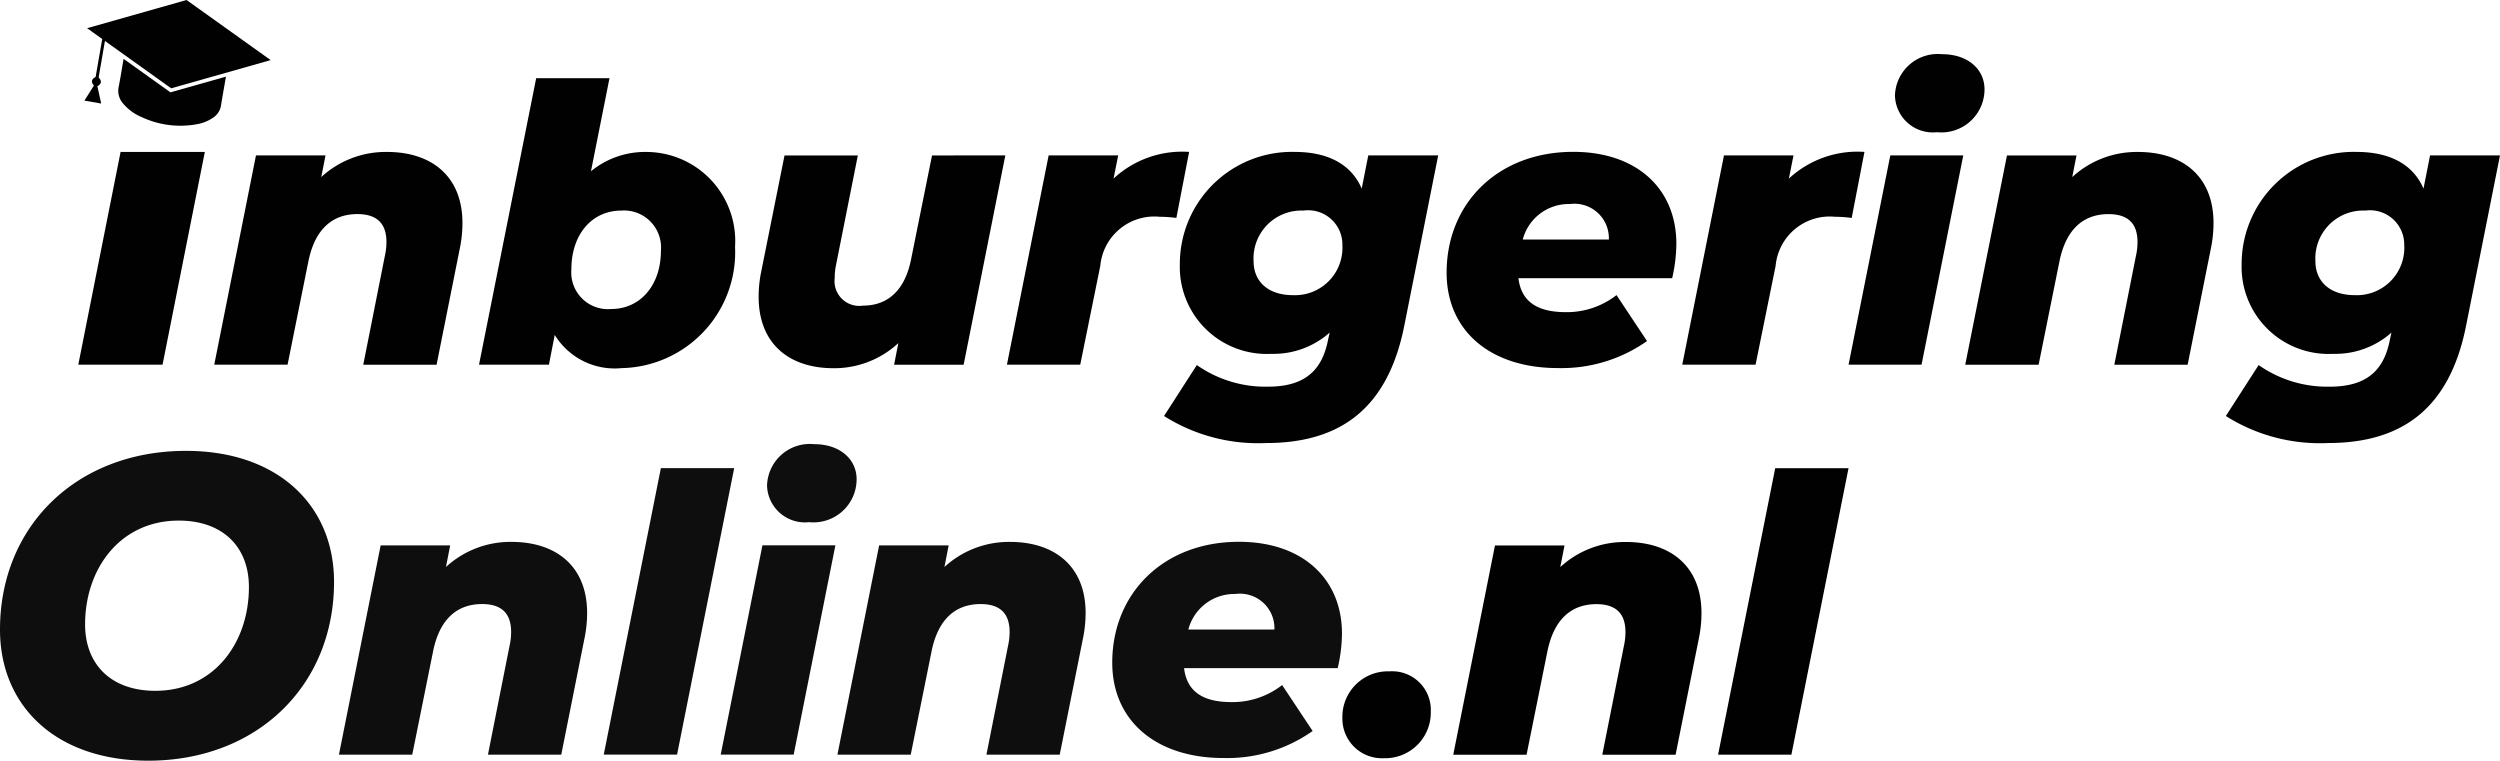
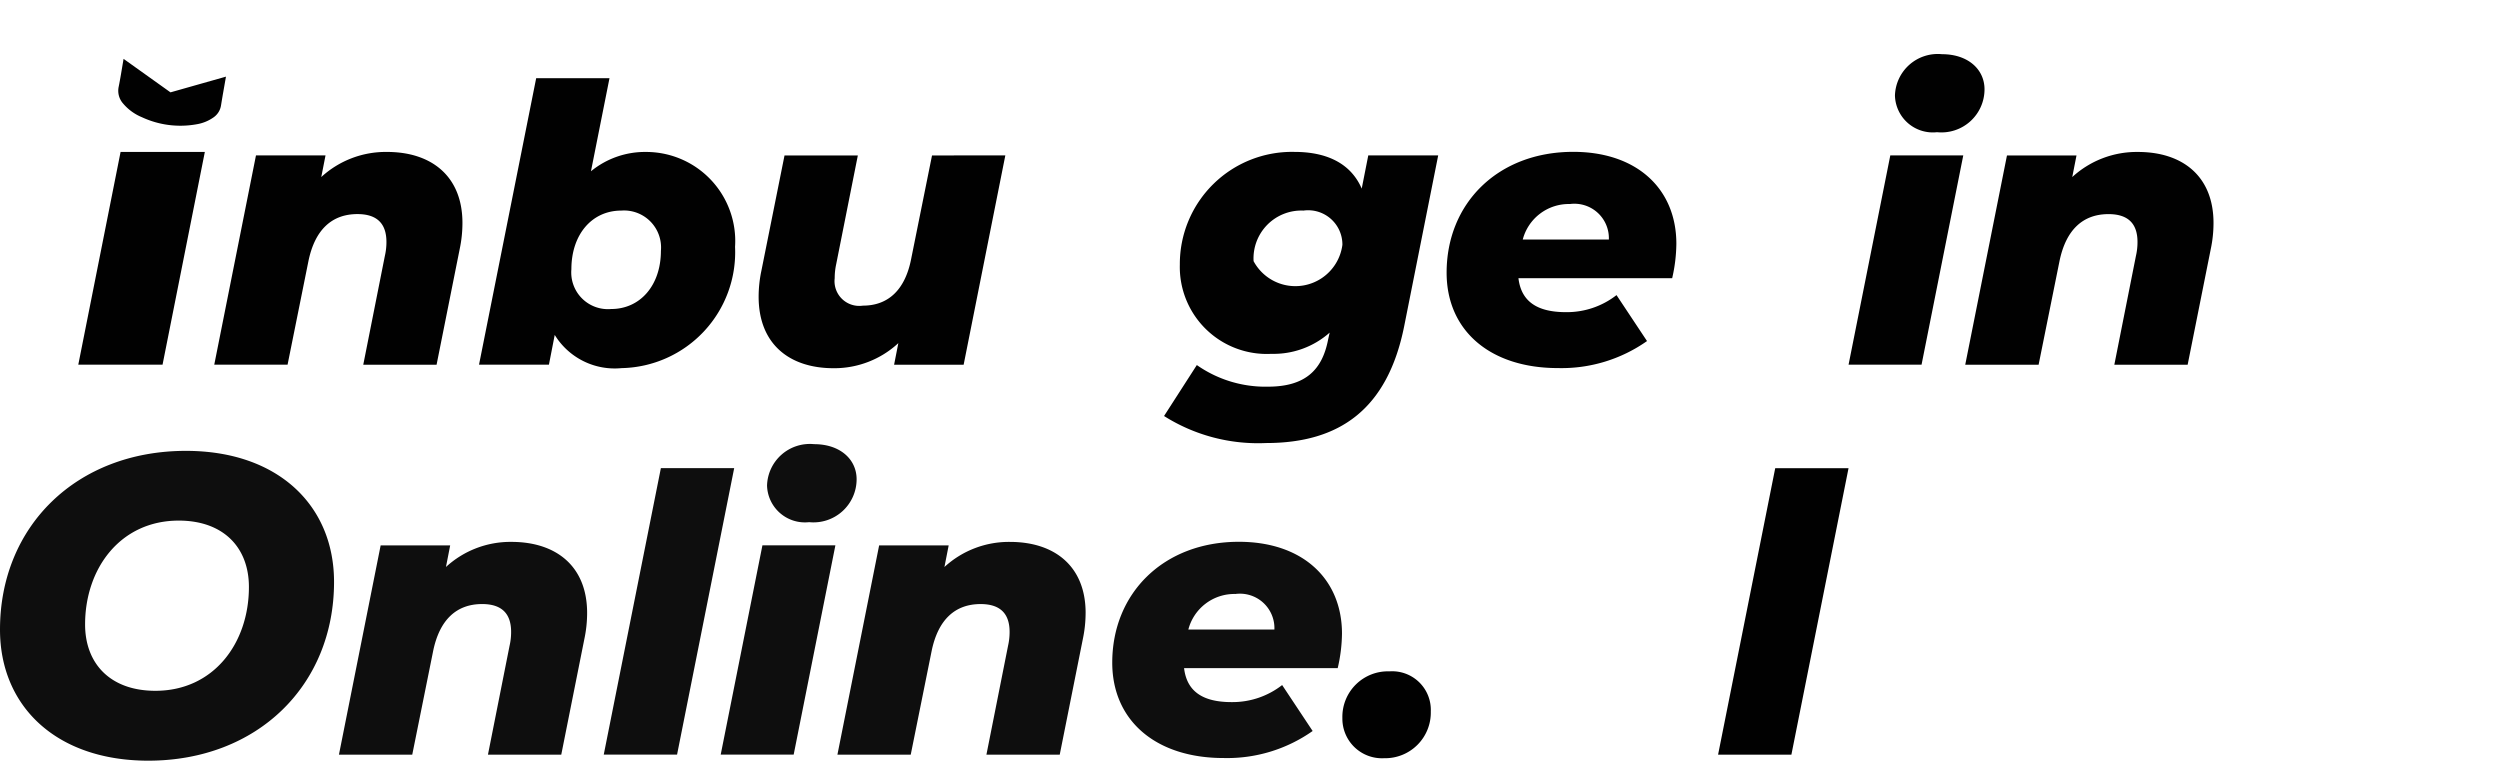
<svg xmlns="http://www.w3.org/2000/svg" width="146.635" height="44.617" viewBox="0 0 146.635 44.617">
  <defs>
    <linearGradient id="linear-gradient" x1="0.5" x2="0.5" y2="1" gradientUnits="objectBoundingBox">
      <stop offset="0" stop-color="#0E0E0E" />
      <stop offset="1" stop-color="#0E0E0E" />
    </linearGradient>
  </defs>
  <g id="Inburgering_Online_-_Logo_KLEIN" data-name="Inburgering Online - Logo KLEIN" transform="translate(-48.023 1.521)">
    <g id="Inburgering_Online_-_Logo_Tekst_V2_SVG_" data-name="Inburgering Online - Logo Tekst (V2) (SVG)" transform="translate(48.023 -1.522)">
-       <path id="Path_89" data-name="Path 89" d="M114.854,107.283l3.886,2.778,5.835-1.655-4.934-3.525c-1.932.547-3.871,1.1-5.832,1.653.3.22.593.426.886.635l-.387,2.225c-.262.126-.277.323-.1.5-.09.145-.182.291-.275.439s-.185.295-.283.449l.984.172c-.075-.343-.15-.679-.223-1.012.216-.125.295-.295.073-.519C114.6,108.722,114.728,108.015,114.854,107.283Z" transform="translate(-108.699 -104.88)" fill="#010101" />
      <path id="Path_90" data-name="Path 90" d="M154.051,165.193c-1.1.312-2.174.616-3.254.922l-2.752-1.965c-.011.065-.019.1-.024.145-.086.5-.163,1-.263,1.492a1.129,1.129,0,0,0,.261.985,2.872,2.872,0,0,0,1.1.8,5.349,5.349,0,0,0,3.216.414,2.385,2.385,0,0,0,.993-.408,1.045,1.045,0,0,0,.433-.7C153.85,166.323,153.95,165.773,154.051,165.193Z" transform="translate(-140.797 -160.697)" fill="#010101" />
      <path id="Path_91" data-name="Path 91" d="M109.971,257.82h4.942L112.432,270.3H107.49Z" transform="translate(-102.898 -248.909)" fill="#010101" />
      <path id="Path_92" data-name="Path 92" d="M258.842,261.987a7.374,7.374,0,0,1-.158,1.515l-1.359,6.8h-4.3l1.268-6.387a3.58,3.58,0,0,0,.091-.816c0-1.065-.544-1.632-1.7-1.632-1.472,0-2.491.883-2.876,2.763l-1.223,6.071h-4.3l2.447-12.275h4.079l-.249,1.268a5.59,5.59,0,0,1,3.85-1.472C257.03,257.82,258.842,259.247,258.842,261.987Z" transform="translate(-231.718 -248.909)" fill="#010101" />
      <path id="Path_93" data-name="Path 93" d="M525.936,193.486a6.8,6.8,0,0,1-6.659,7.111,4.125,4.125,0,0,1-3.918-1.948l-.34,1.744h-4.1l3.352-16.8h4.3l-1.087,5.458a5,5,0,0,1,3.263-1.133A5.225,5.225,0,0,1,525.936,193.486Zm-4.348.227a2.171,2.171,0,0,0-2.331-2.356c-1.7,0-2.921,1.381-2.921,3.442a2.152,2.152,0,0,0,2.331,2.331C520.364,197.132,521.587,195.751,521.587,193.713Z" transform="translate(-482.822 -179.004)" fill="#010101" />
      <path id="Path_94" data-name="Path 94" d="M806.774,261.32,804.328,273.6h-4.079l.249-1.269a5.523,5.523,0,0,1-3.8,1.472c-2.6,0-4.394-1.427-4.394-4.19a7.386,7.386,0,0,1,.159-1.515l1.359-6.772h4.3l-1.266,6.361a3.915,3.915,0,0,0-.091.838,1.451,1.451,0,0,0,1.654,1.608c1.449,0,2.468-.883,2.831-2.739l1.224-6.07Z" transform="translate(-747.807 -252.205)" fill="#010101" />
-       <path id="Path_95" data-name="Path 95" d="M1052.959,257.82l-.748,3.873a7.526,7.526,0,0,0-.974-.068,3.184,3.184,0,0,0-3.488,2.876l-1.177,5.8h-4.3l2.447-12.275h4.079l-.272,1.359A5.912,5.912,0,0,1,1052.959,257.82Z" transform="translate(-983.212 -248.909)" fill="#010101" />
-       <path id="Path_96" data-name="Path 96" d="M1216.55,258.014l-1.993,10.01c-.974,4.869-3.782,6.862-8.108,6.862a10.314,10.314,0,0,1-5.979-1.585l1.923-2.989a7.01,7.01,0,0,0,4.167,1.268c2.219,0,3.193-1,3.533-2.763l.091-.408a4.961,4.961,0,0,1-3.42,1.245,5.1,5.1,0,0,1-5.368-5.231,6.576,6.576,0,0,1,6.727-6.613c1.766,0,3.263.589,3.941,2.152l.385-1.948Zm-5.619,5.254a2.009,2.009,0,0,0-2.287-2.016,2.806,2.806,0,0,0-2.922,2.967c0,1.2.86,1.993,2.31,1.993A2.782,2.782,0,0,0,1210.93,263.269Z" transform="translate(-1132.194 -248.899)" fill="#010101" />
+       <path id="Path_96" data-name="Path 96" d="M1216.55,258.014l-1.993,10.01c-.974,4.869-3.782,6.862-8.108,6.862a10.314,10.314,0,0,1-5.979-1.585l1.923-2.989a7.01,7.01,0,0,0,4.167,1.268c2.219,0,3.193-1,3.533-2.763l.091-.408a4.961,4.961,0,0,1-3.42,1.245,5.1,5.1,0,0,1-5.368-5.231,6.576,6.576,0,0,1,6.727-6.613c1.766,0,3.263.589,3.941,2.152l.385-1.948Zm-5.619,5.254a2.009,2.009,0,0,0-2.287-2.016,2.806,2.806,0,0,0-2.922,2.967A2.782,2.782,0,0,0,1210.93,263.269Z" transform="translate(-1132.194 -248.899)" fill="#010101" />
      <path id="Path_97" data-name="Path 97" d="M1498.217,265.235H1489.2c.159,1.359,1.087,1.993,2.785,1.993a4.737,4.737,0,0,0,2.967-1l1.789,2.695a8.7,8.7,0,0,1-5.232,1.585c-3.941,0-6.522-2.174-6.522-5.594,0-4.079,3.012-7.089,7.428-7.089,3.737,0,6.047,2.174,6.047,5.39A9.274,9.274,0,0,1,1498.217,265.235Zm-8.764-2.265h5.05a2.023,2.023,0,0,0-2.287-2.084,2.79,2.79,0,0,0-2.764,2.084Z" transform="translate(-1400.137 -248.918)" fill="#010101" />
-       <path id="Path_98" data-name="Path 98" d="M1732.779,257.82l-.748,3.873a7.526,7.526,0,0,0-.974-.068,3.185,3.185,0,0,0-3.488,2.876l-1.177,5.8h-4.3l2.447-12.275h4.078l-.271,1.359A5.909,5.909,0,0,1,1732.779,257.82Z" transform="translate(-1623.421 -248.909)" fill="#010101" />
      <path id="Path_99" data-name="Path 99" d="M1892.027,165.395h4.28l-2.447,12.275h-4.281Zm.272-3.488a2.512,2.512,0,0,1,2.763-2.447c1.515,0,2.491.883,2.491,2.061a2.528,2.528,0,0,1-2.786,2.514A2.223,2.223,0,0,1,1892.3,161.907Z" transform="translate(-1781.153 -156.28)" fill="#010101" />
      <path id="Path_100" data-name="Path 100" d="M2021.562,261.978a7.363,7.363,0,0,1-.158,1.515l-1.359,6.8h-4.3l1.268-6.387a3.568,3.568,0,0,0,.091-.816c0-1.065-.543-1.631-1.7-1.631-1.472,0-2.491.883-2.876,2.763l-1.224,6.07H2007l2.448-12.275h4.078l-.249,1.268a5.59,5.59,0,0,1,3.85-1.472C2019.75,257.811,2021.562,259.238,2021.562,261.978Z" transform="translate(-1891.731 -248.899)" fill="#010101" />
-       <path id="Path_101" data-name="Path 101" d="M2285.449,258.014l-1.993,10.01c-.973,4.869-3.782,6.862-8.108,6.862a10.315,10.315,0,0,1-5.979-1.585l1.923-2.989a7.008,7.008,0,0,0,4.167,1.268c2.22,0,3.194-1,3.533-2.763l.09-.408a4.959,4.959,0,0,1-3.42,1.245,5.1,5.1,0,0,1-5.367-5.231,6.575,6.575,0,0,1,6.726-6.613c1.767,0,3.263.589,3.941,2.152l.385-1.948Zm-5.617,5.254a2.01,2.01,0,0,0-2.288-2.016,2.806,2.806,0,0,0-2.922,2.967c0,1.2.861,1.993,2.31,1.993A2.783,2.783,0,0,0,2279.833,263.269Z" transform="translate(-2138.814 -248.899)" fill="#010101" />
      <g id="Group_359" data-name="Group 359" transform="translate(0 26.057)">
        <path id="Path_102" data-name="Path 102" d="M2563.88,170.332c0-6.065,4.492-10.483,10.907-10.483,5.366,0,8.686,3.17,8.686,7.688,0,6.065-4.495,10.484-10.9,10.484C2567.2,178.02,2563.88,174.849,2563.88,170.332Zm14.6-2.5c0-2.321-1.5-3.893-4.118-3.893-3.419,0-5.491,2.8-5.491,6.09,0,2.321,1.5,3.893,4.118,3.893C2576.409,173.926,2578.48,171.131,2578.48,167.836Zm19.837,1.522a7.311,7.311,0,0,1-.159,1.514l-1.358,6.8H2592.5l1.268-6.387a3.583,3.583,0,0,0,.091-.816c0-1.065-.544-1.631-1.7-1.631-1.472,0-2.491.883-2.875,2.763l-1.224,6.07h-4.3l2.447-12.275h4.078l-.248,1.268a5.588,5.588,0,0,1,3.849-1.472C2596.506,165.191,2598.317,166.618,2598.317,169.358Zm4.326-8.493h4.3l-3.351,16.805h-4.3Zm5.956,4.53h4.28l-2.447,12.275h-4.28Zm.271-3.488a2.512,2.512,0,0,1,2.763-2.447c1.515,0,2.491.883,2.491,2.061a2.53,2.53,0,0,1-2.786,2.514A2.223,2.223,0,0,1,2608.871,161.907Zm18.685,7.451a7.381,7.381,0,0,1-.159,1.515l-1.359,6.8h-4.3l1.269-6.387a3.61,3.61,0,0,0,.091-.816c0-1.065-.544-1.631-1.7-1.631-1.472,0-2.491.883-2.875,2.763l-1.224,6.07h-4.3l2.447-12.275h4.079l-.249,1.268a5.591,5.591,0,0,1,3.85-1.472C2625.743,165.191,2627.556,166.618,2627.556,169.358Zm14.789,3.238h-9.013c.159,1.359,1.086,1.993,2.785,1.993a4.736,4.736,0,0,0,2.967-1l1.789,2.695a8.7,8.7,0,0,1-5.232,1.585c-3.94,0-6.522-2.174-6.522-5.594,0-4.079,3.012-7.089,7.428-7.089,3.737,0,6.047,2.174,6.047,5.39a9.3,9.3,0,0,1-.25,2.015Zm-8.765-2.265h5.05a2.023,2.023,0,0,0-2.288-2.084A2.79,2.79,0,0,0,2633.58,170.332Z" transform="translate(-2563.88 -159.46)" fill="url(#linear-gradient)" />
        <path id="Path_103" data-name="Path 103" d="M3915.21,390.8a2.67,2.67,0,0,1,2.763-2.738,2.266,2.266,0,0,1,2.423,2.356,2.677,2.677,0,0,1-2.738,2.738A2.322,2.322,0,0,1,3915.21,390.8Z" transform="translate(-3836.474 -374.74)" fill="#010101" />
-         <path id="Path_104" data-name="Path 104" d="M4041.313,261.978a7.346,7.346,0,0,1-.158,1.515l-1.36,6.8h-4.3l1.269-6.387a3.666,3.666,0,0,0,.09-.816c0-1.065-.544-1.631-1.7-1.631-1.473,0-2.491.883-2.876,2.763l-1.224,6.07h-4.3l2.447-12.275h4.079l-.249,1.268a5.589,5.589,0,0,1,3.85-1.472C4039.5,257.811,4041.313,259.238,4041.313,261.978Z" transform="translate(-3941.515 -252.079)" fill="#010101" />
        <path id="Path_105" data-name="Path 105" d="M4296.751,183.58h4.3l-3.352,16.805h-4.3Z" transform="translate(-4192.627 -182.175)" fill="#010101" />
      </g>
    </g>
  </g>
</svg>